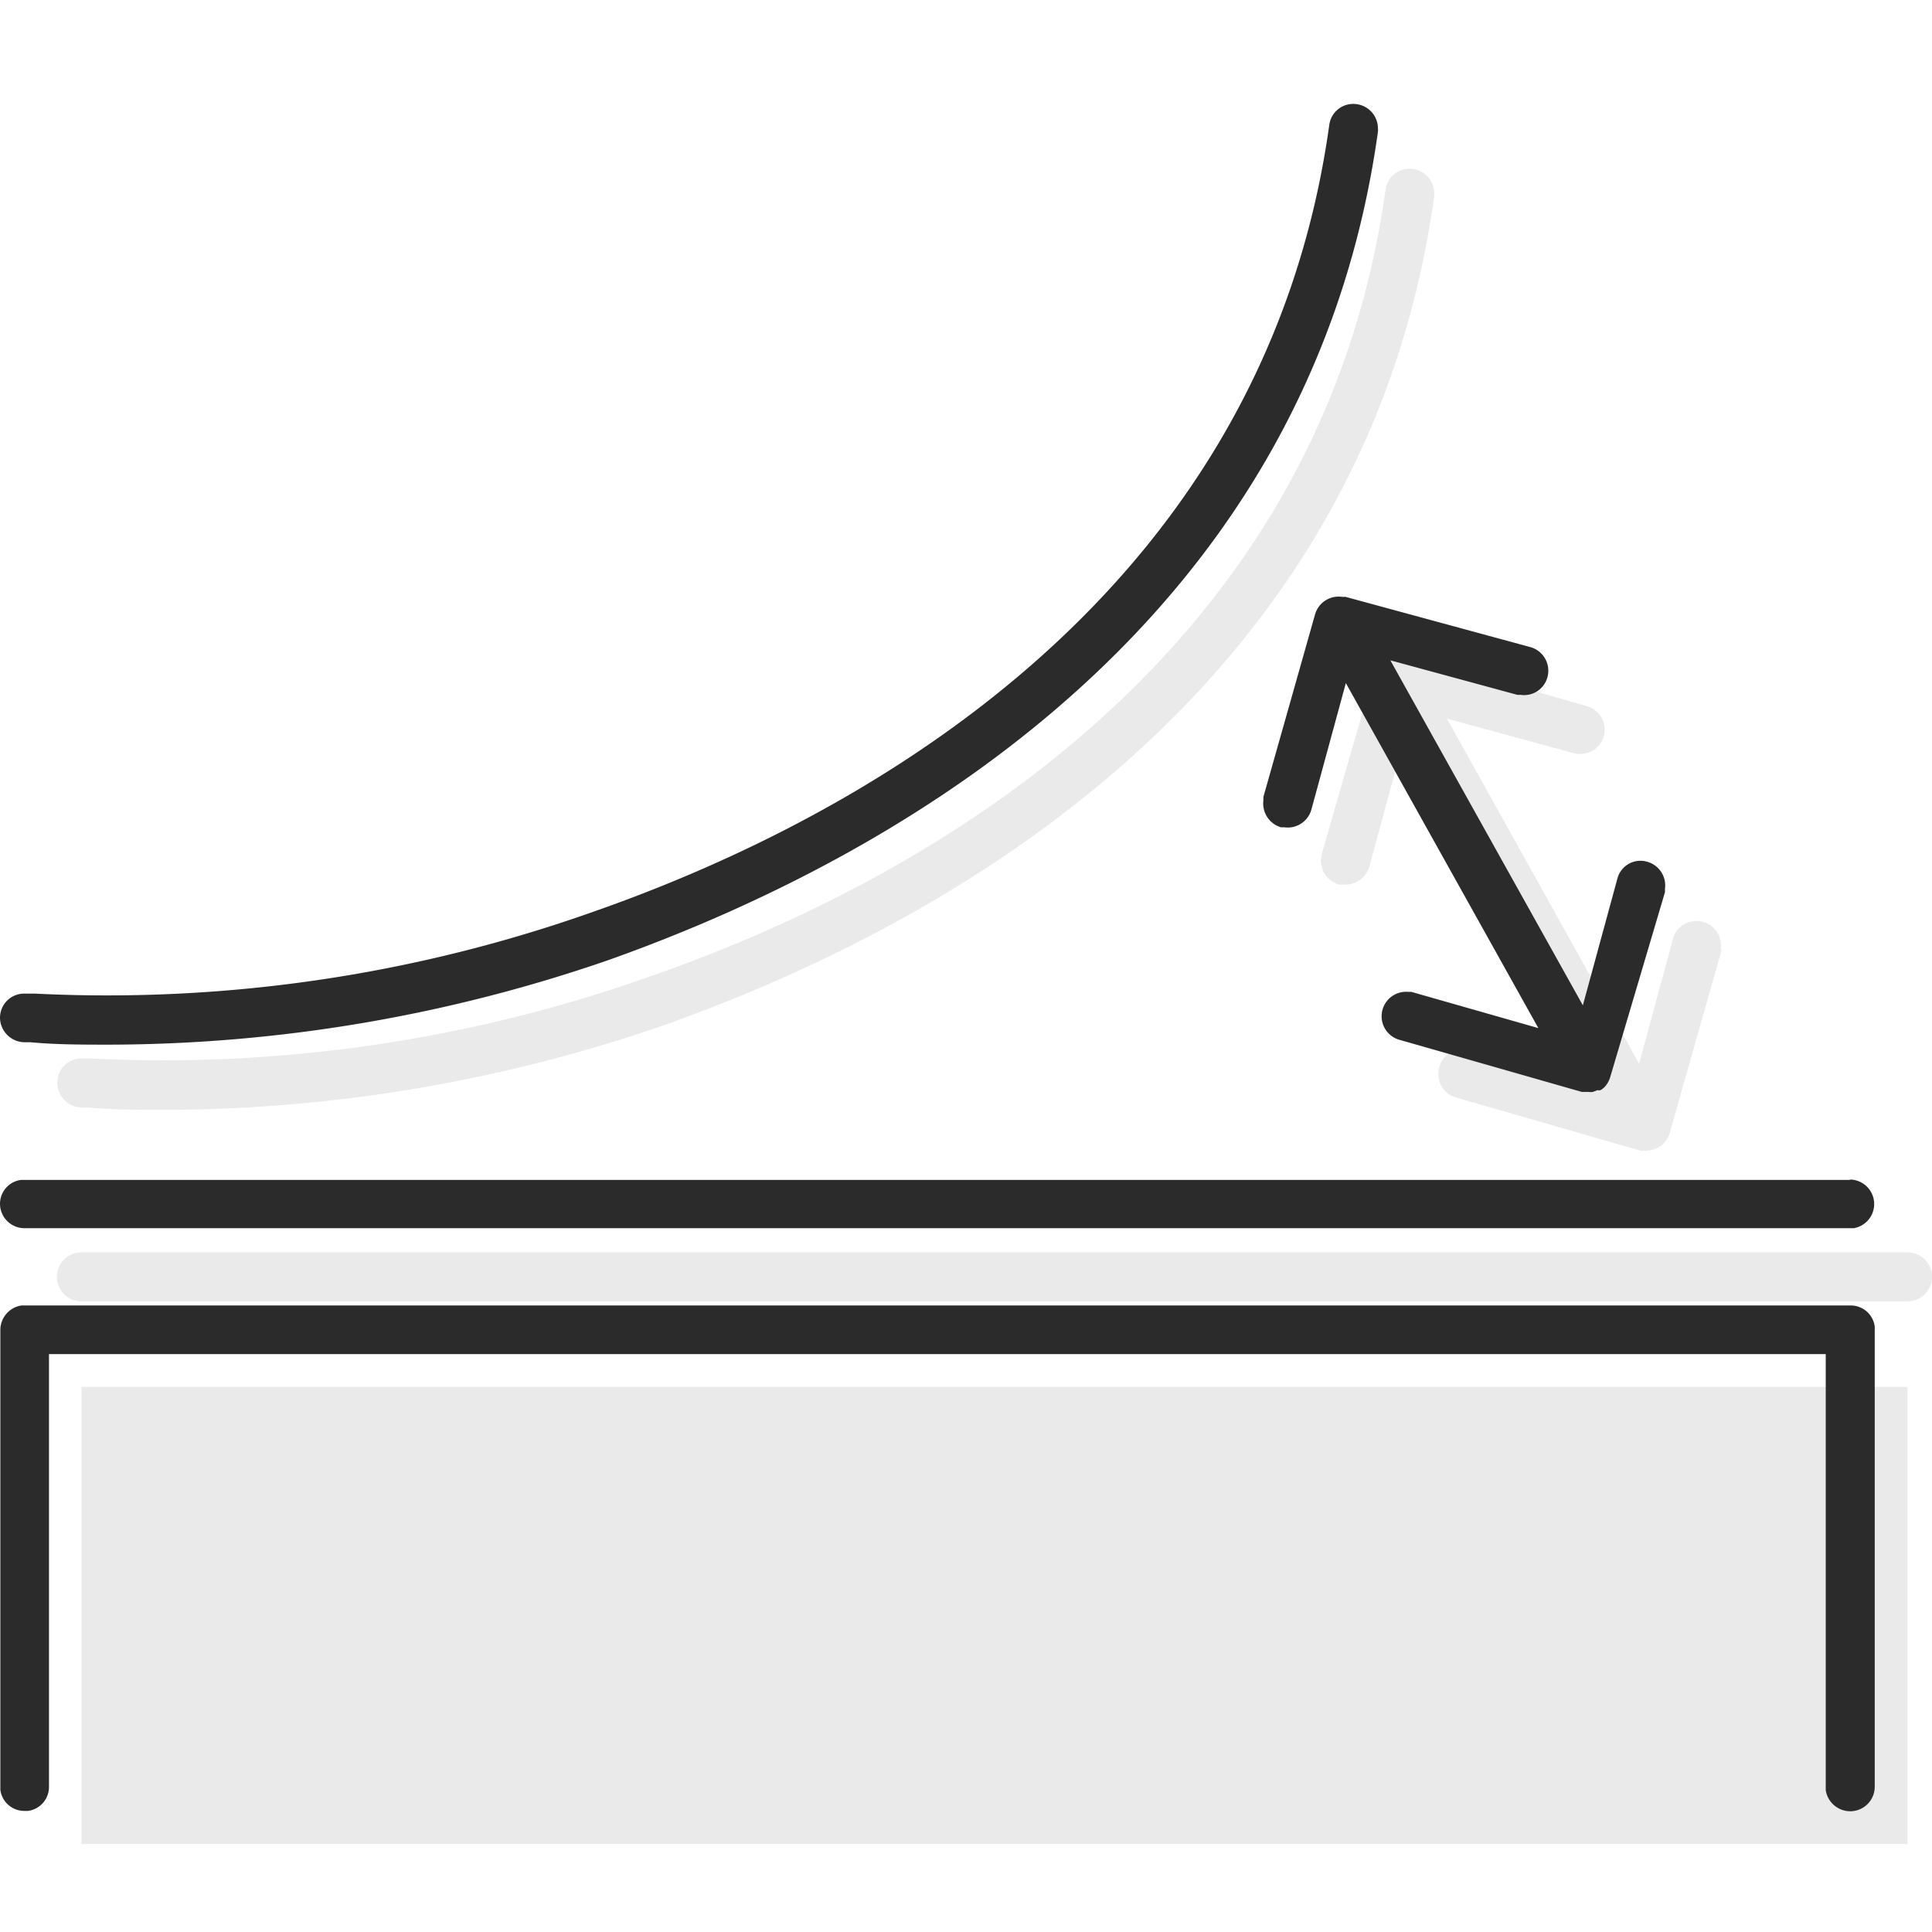
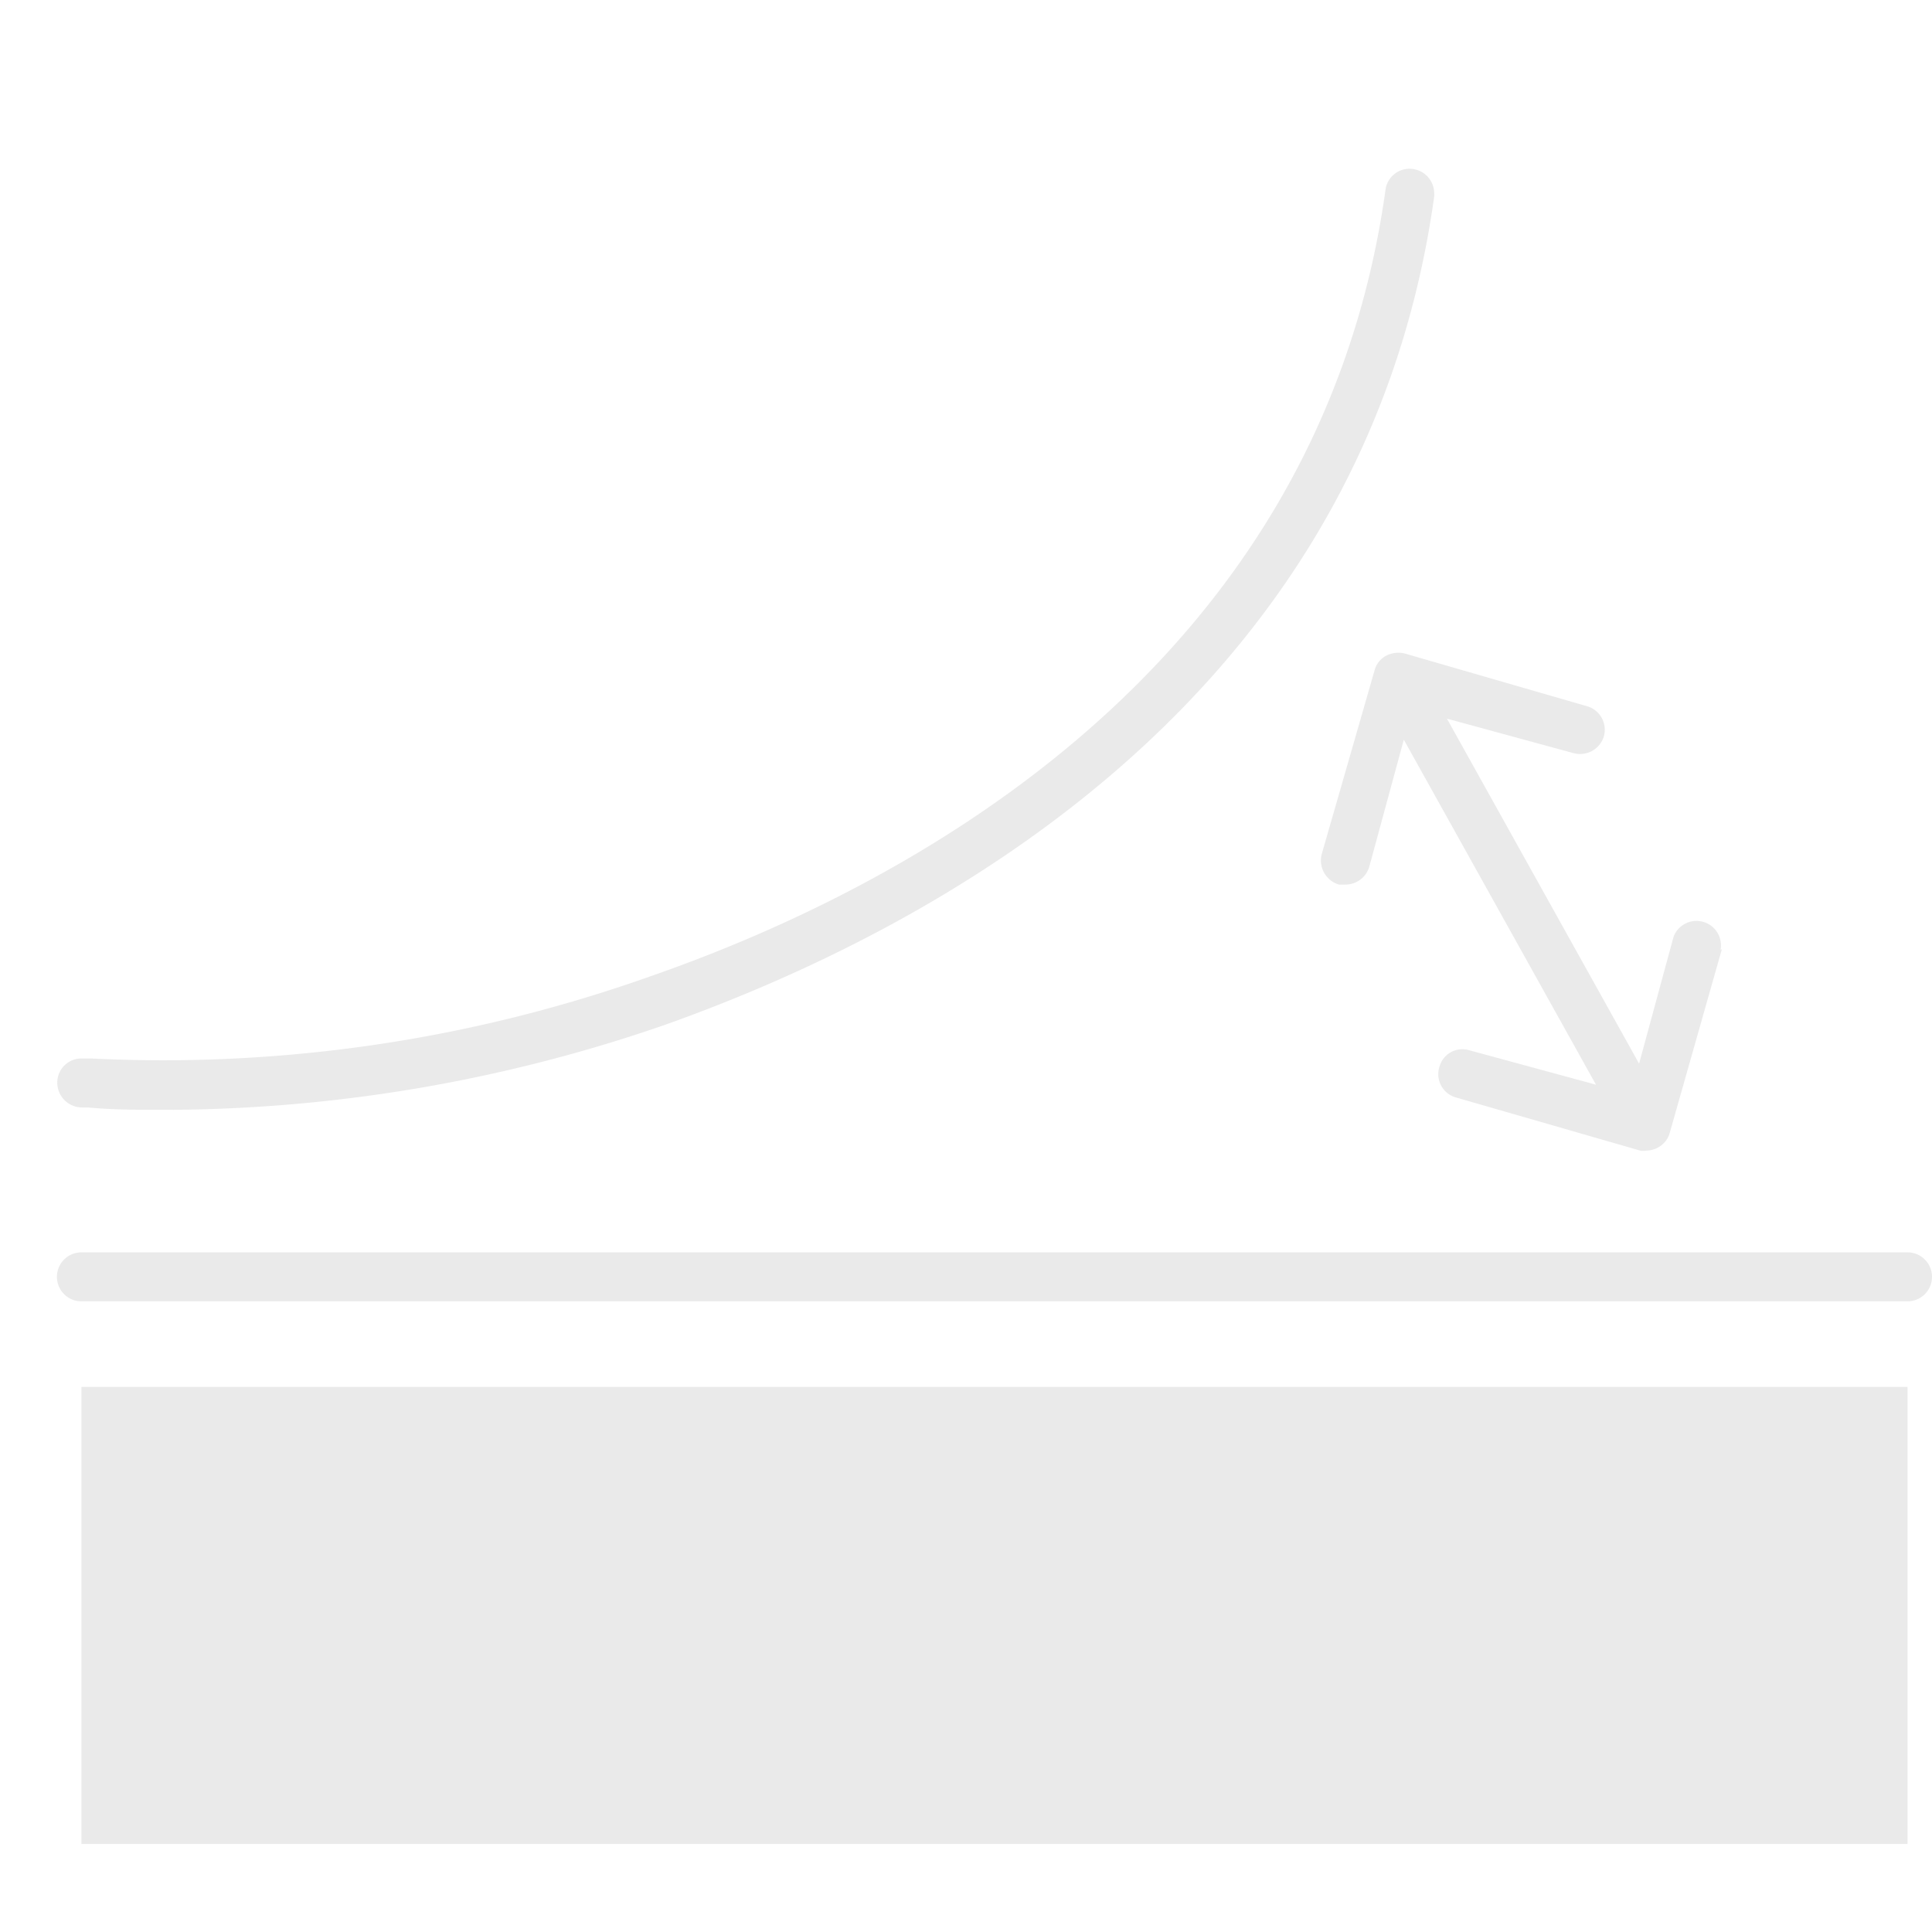
<svg xmlns="http://www.w3.org/2000/svg" viewBox="0 0 56 56">
  <path d="M55.29 37.72H2.36a.71.71 0 1 1 0-1.42h52.93a.71.71 0 0 1 0 1.42M2.36 40.2h52.93v13.25H2.36zM49.91 27.51l-1.51 5.32a.69.69 0 0 1-.34.43.72.72 0 0 1-.34.09.52.52 0 0 1-.18 0l-5.34-1.54a.7.7 0 0 1-.48-.88.69.69 0 0 1 .86-.49l3.68 1-5.57-10-1 3.68a.72.72 0 0 1-.69.52h-.19a.73.73 0 0 1-.5-.88l1.53-5.32a.68.68 0 0 1 .33-.43.78.78 0 0 1 .54-.07L46 20.47a.71.71 0 0 1 .49.87.72.72 0 0 1-.88.49l-3.67-1 5.57 10 1-3.68a.71.71 0 0 1 1.36.39M4.84 32.17c-.78 0-1.55 0-2.3-.07h-.18a.72.72 0 0 1-.7-.71.7.7 0 0 1 .69-.71h.28a42.18 42.18 0 0 0 16.19-2.37C26 25.82 38.2 19.55 40.16 5.5a.7.7 0 0 1 .8-.6.71.71 0 0 1 .61.7.38.38 0 0 1 0 .1c-2.06 14.79-14.84 21.35-22.28 24a44.54 44.54 0 0 1-14.45 2.47" fill="rgba(43, 43, 43, .1)" />
-   <path d="M3.18 30.28c-.78 0-1.55 0-2.3-.07H.7a.72.72 0 0 1-.7-.71.7.7 0 0 1 .69-.7H1a42.18 42.18 0 0 0 16.19-2.37c7.13-2.49 19.38-8.76 21.34-22.81a.7.7 0 0 1 .8-.6.71.71 0 0 1 .61.7.38.38 0 0 1 0 .1c-2.06 14.79-14.84 21.35-22.28 24a44.54 44.54 0 0 1-14.48 2.46M53.64 34.19a.71.71 0 0 1 .09 1.41H.71a.71.71 0 0 1-.71-.7.7.7 0 0 1 .61-.7h53ZM53.64 37.84a.7.7 0 0 1 .7.61v13.34a.71.71 0 0 1-.71.71.72.72 0 0 1-.71-.61V39.25H1.42v12.54a.7.7 0 0 1-.61.7h-.1a.7.7 0 0 1-.7-.61V38.54a.72.72 0 0 1 .61-.7h53ZM48.26 25.86v-.1a.71.71 0 0 0-.51-.78.69.69 0 0 0-.87.49l-1 3.67-5.58-10 3.68 1h.09a.7.7 0 0 0 .78-.5.71.71 0 0 0-.48-.88L39 17.3h-.1a.71.71 0 0 0-.78.5l-1.5 5.3v.1a.72.72 0 0 0 .51.78h.1a.71.71 0 0 0 .78-.51l1-3.67 5.58 10-3.68-1.05h-.09a.71.71 0 0 0-.29 1.38l5.32 1.52h.19a.56.56 0 0 0 .13 0l.13-.05a.32.32 0 0 0 .09 0 .52.52 0 0 0 .16-.14.72.72 0 0 0 .12-.23Z" fill="#2b2b2b" />
</svg>